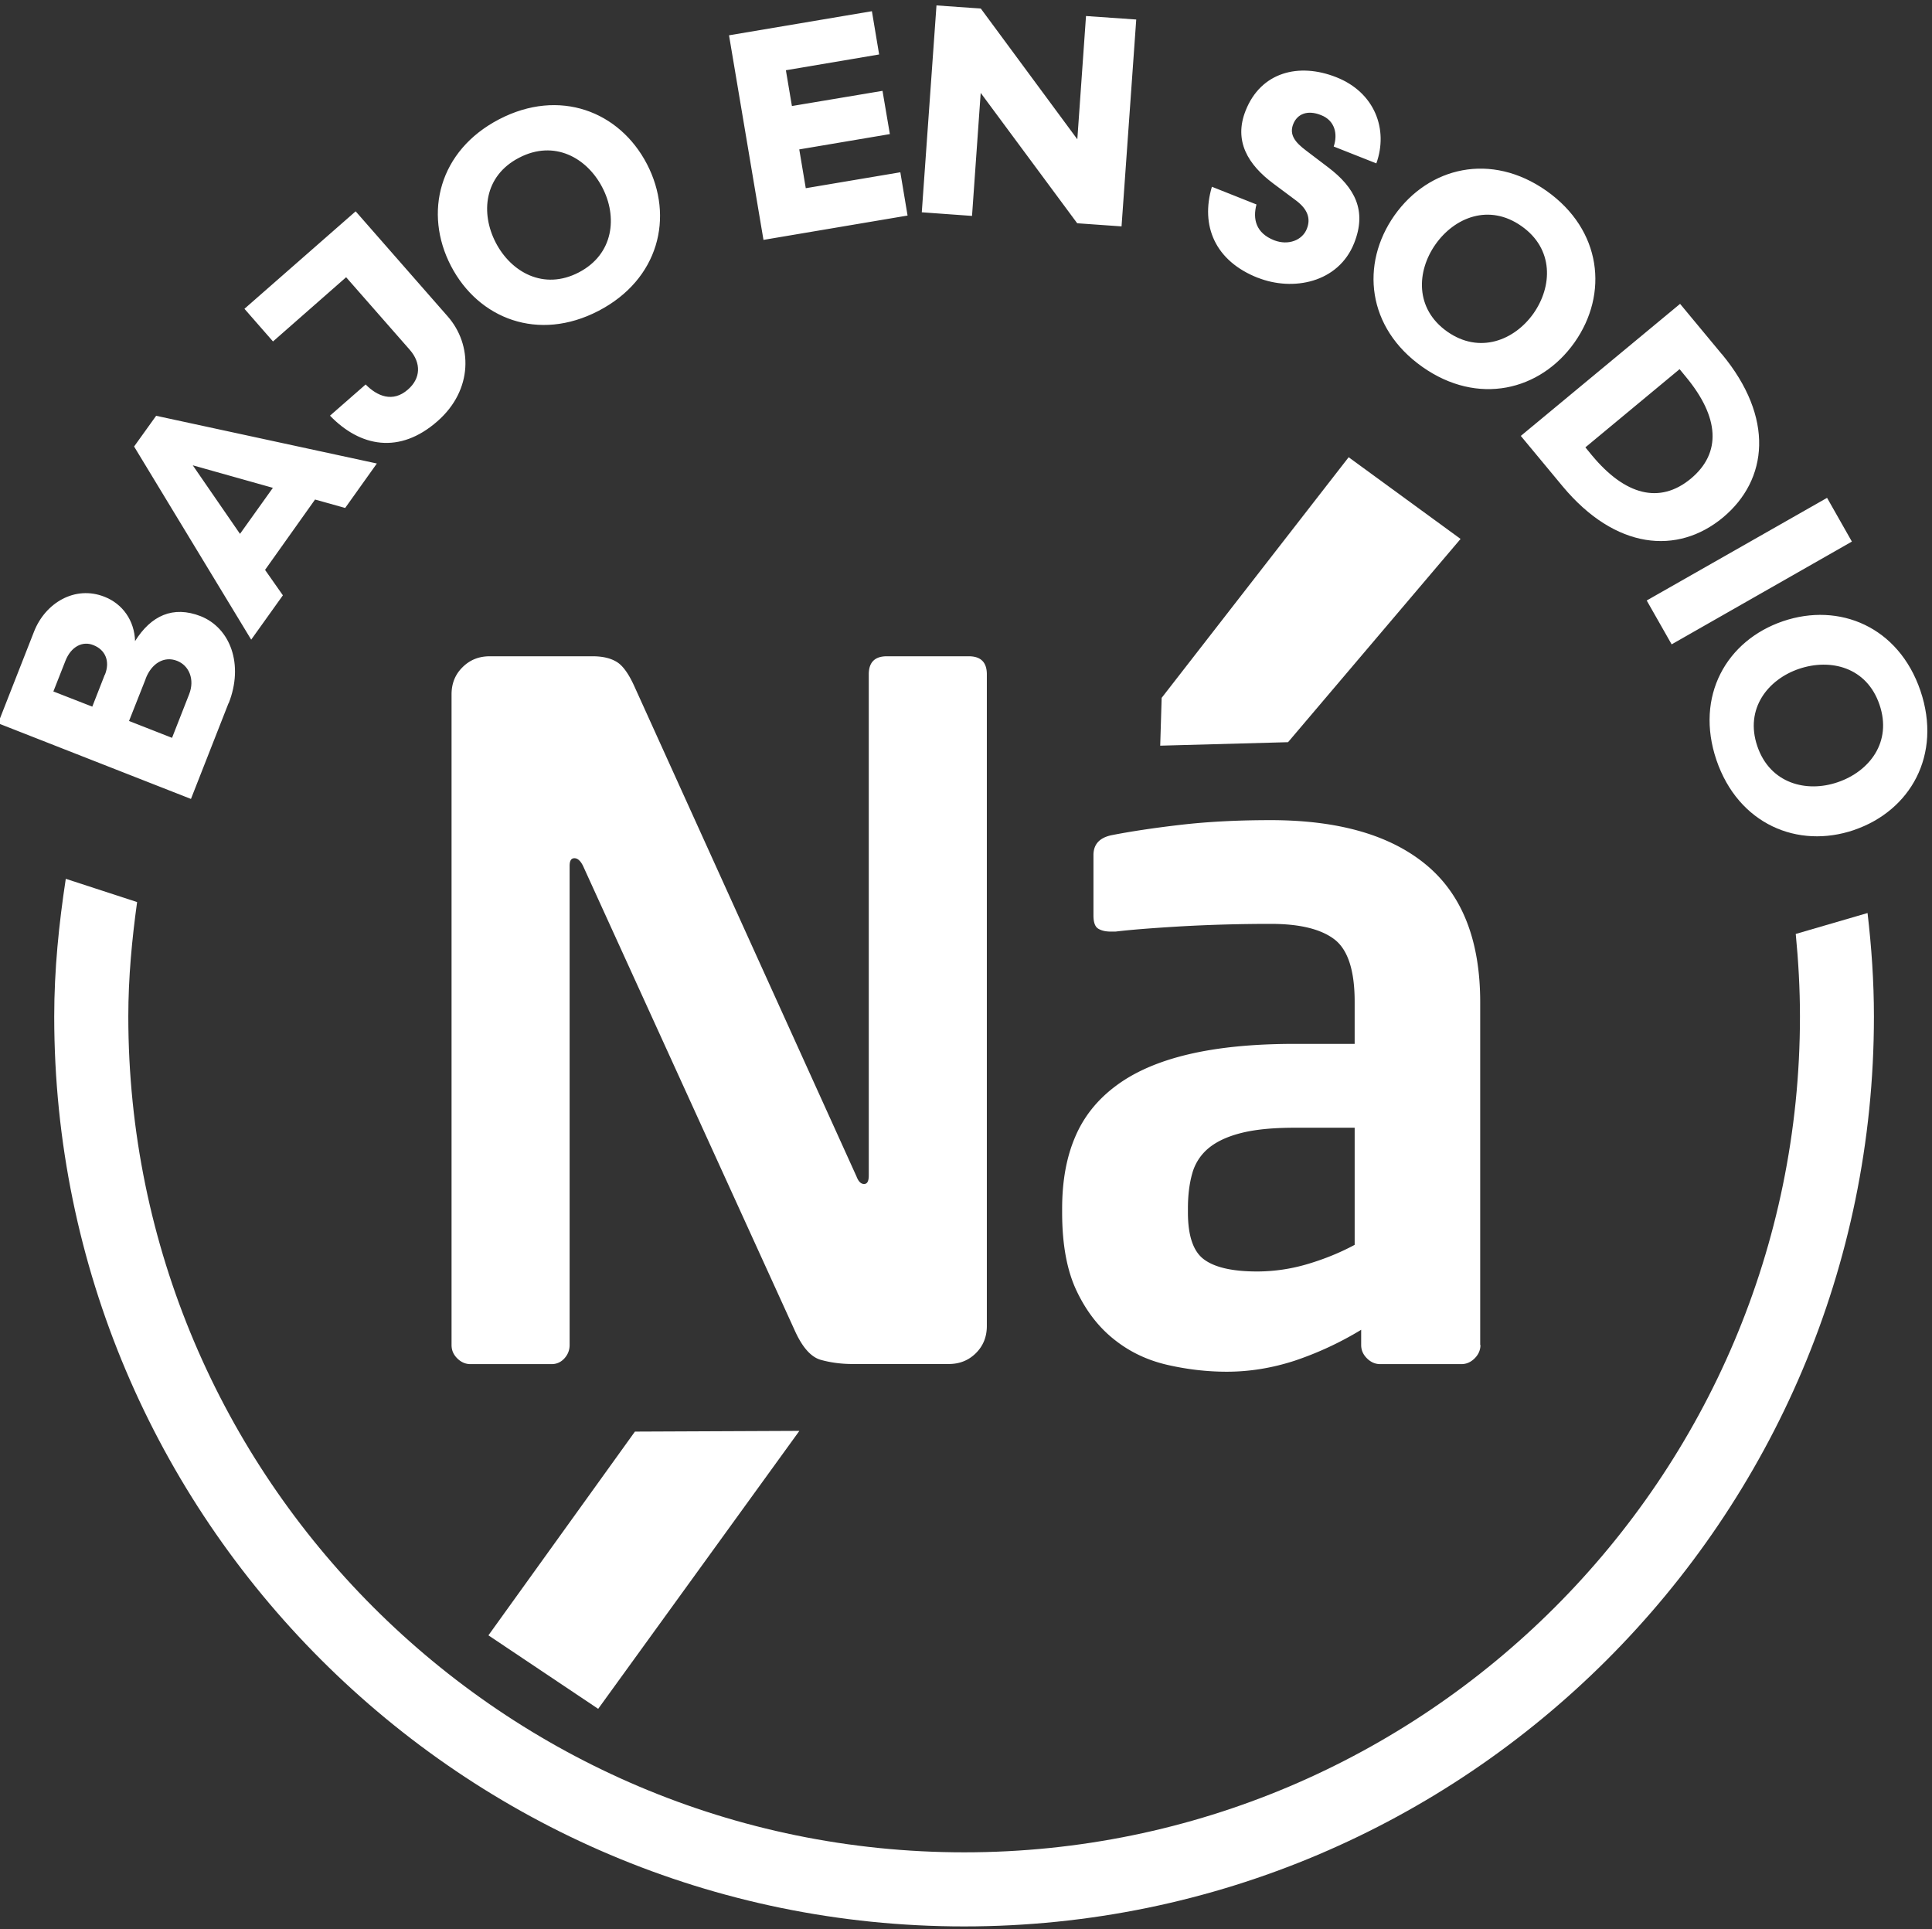
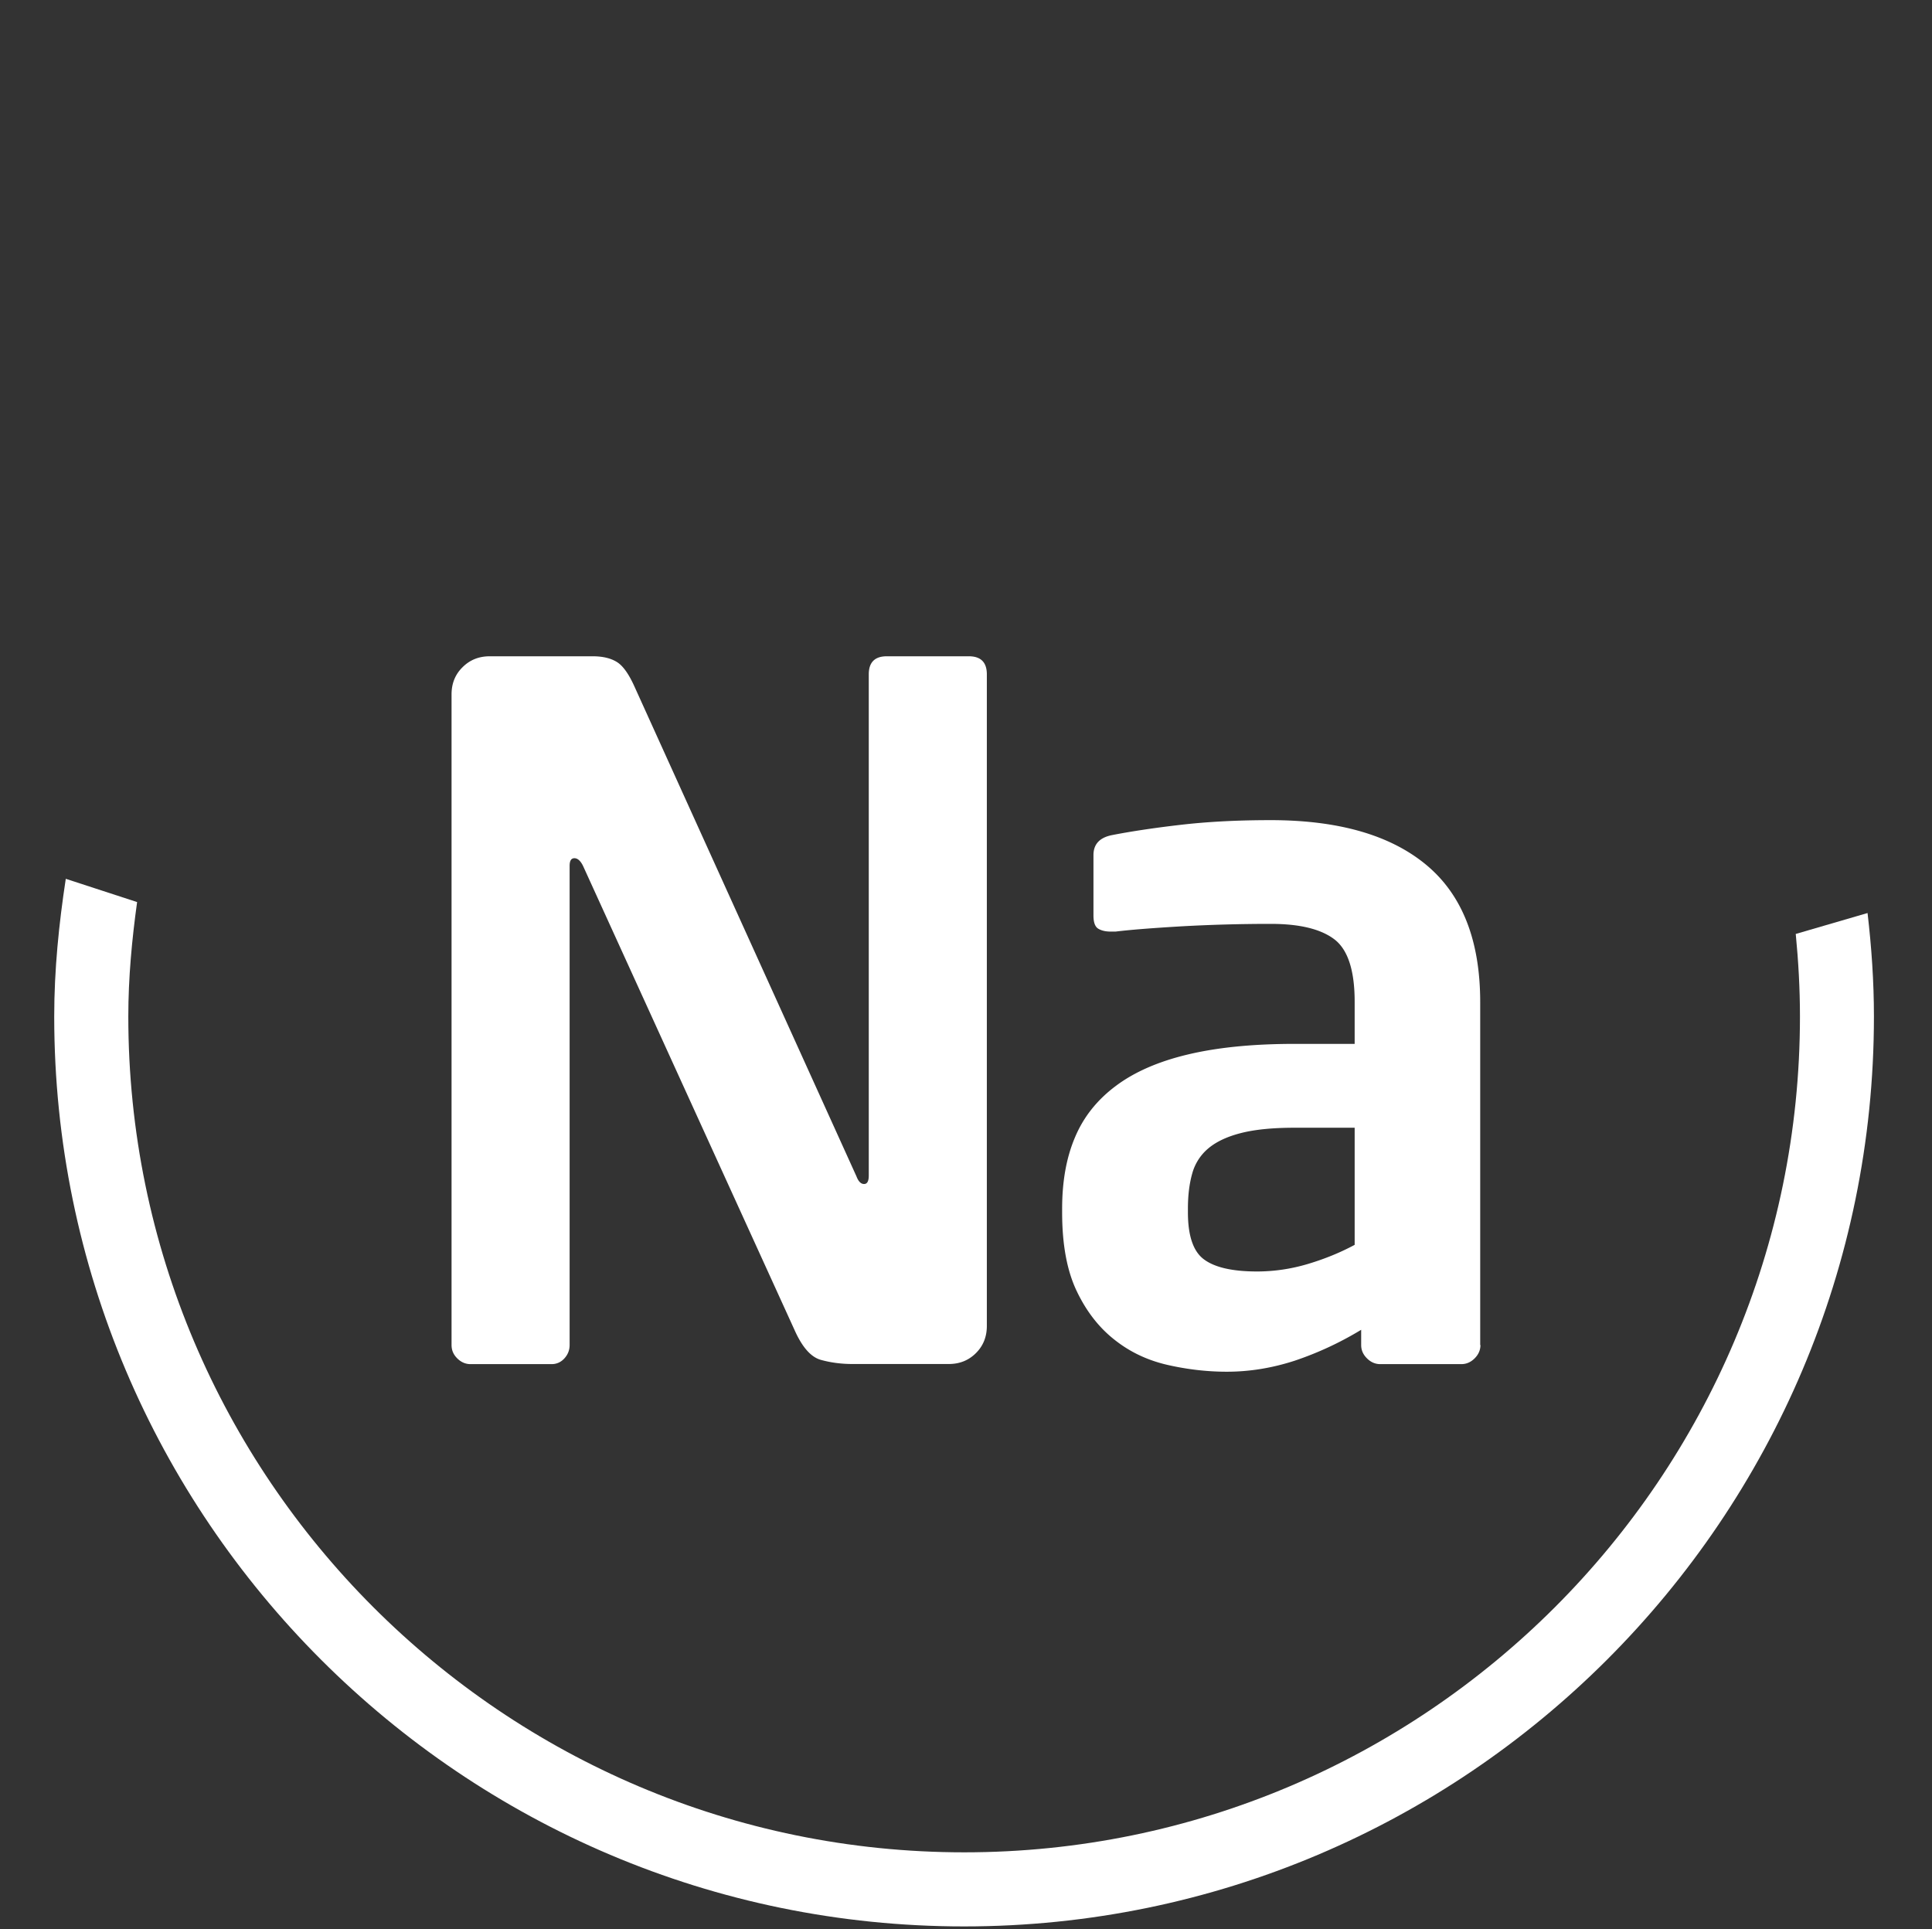
<svg xmlns="http://www.w3.org/2000/svg" id="Capa_1" version="1.1" viewBox="0 0 160.36 160.12">
  <rect x="0" y="0" width="160.36" height="160.12" fill="#333333" stroke="none" />
  <defs>
    <style>.st0{fill:#fff}</style>
  </defs>
  <path d="M149.05 77.51c.22 2.26.35 4.54.35 6.86 0 38.25-31.12 69.37-69.37 69.37s-69.38-31.11-69.38-69.37c0-3.23.3-6.39.73-9.5l-5.92-1.93c-.57 3.74-.96 7.53-.96 11.43 0 41.65 33.88 75.52 75.52 75.52s75.52-33.88 75.52-75.52c0-2.91-.2-5.77-.53-8.59l-5.97 1.74Z" class="st0" />
  <g>
-     <path d="m18.97 58.36-3.12 7.95-16.01-6.28 2.99-7.62c.93-2.36 3.38-3.85 5.84-2.88 1.51.59 2.49 1.98 2.54 3.68 1.33-2.12 3.15-2.96 5.44-2.07 2.47.98 3.6 4.01 2.33 7.23ZM8.71 56c.45-1.14.02-2.08-.97-2.46-.89-.36-1.85.13-2.31 1.31l-1 2.54 3.23 1.26 1.04-2.66Zm3.38.35-1.38 3.49 3.57 1.4 1.42-3.62c.48-1.22 0-2.38-1-2.77-1.08-.43-2.13.22-2.61 1.48ZM26.15 41.46 22 47.3l1.48 2.11-2.63 3.68-9.72-16.03 1.83-2.55 18.32 3.96-2.63 3.69-2.5-.7Zm-6.23 2.85 2.73-3.82L16 38.62l3.92 5.69ZM20.3 25.62l9.22-8.08 7.64 8.72c2.05 2.33 2.13 6.09-.85 8.7-3.15 2.77-6.42 2.13-8.92-.46l2.96-2.59c.95.97 2.25 1.53 3.51.42 1.06-.92 1.12-2.19.15-3.3l-5.28-6.02-6.07 5.33-2.37-2.71ZM53.7 13.62c2.28 4.39.98 9.58-4.02 12.18-5 2.6-9.97.66-12.25-3.73-2.28-4.39-1-9.57 4-12.17 5-2.6 9.99-.67 12.27 3.72Zm-3.71 1.93c-1.27-2.45-3.98-3.98-6.9-2.46-2.93 1.51-3.21 4.61-1.94 7.05 1.26 2.43 3.96 3.99 6.89 2.47 2.92-1.52 3.22-4.64 1.95-7.06ZM74.73 14.3l.6 3.59-11.96 2.02-2.86-16.98 11.86-2 .6 3.59-7.74 1.31.5 2.97 7.52-1.26.61 3.59-7.52 1.27.54 3.22 7.84-1.32ZM90.14 1.33l4.17.29-1.22 17.17-3.68-.26L81.4 7.71l-.72 10.21-4.17-.3L77.73.45l3.68.26 8.01 10.85.72-10.22ZM104.41 23.06c-3.56-1.4-4.78-4.32-3.82-7.56l3.7 1.47c-.32 1.21-.05 2.37 1.46 2.97 1.18.46 2.35 0 2.72-.95.35-.87.04-1.64-.87-2.33l-1.89-1.41c-2.14-1.59-3.32-3.56-2.32-6.07 1.26-3.19 4.4-4.01 7.53-2.77 3.19 1.26 4.33 4.33 3.32 7.15l-3.54-1.4c.35-1.03.11-2.16-1.06-2.61-1.12-.45-1.97-.09-2.3.75-.35.89.17 1.52 1.06 2.19l1.83 1.39c2.25 1.7 3.23 3.62 2.17 6.29-1.31 3.31-5.1 4.03-8 2.88ZM130.69 28.42c-2.85 4.03-8.04 5.27-12.63 2.03-4.6-3.24-5.16-8.53-2.32-12.57 2.85-4.03 8.02-5.28 12.62-2.04 4.59 3.24 5.17 8.55 2.33 12.58Zm-3.41-2.4c1.58-2.25 1.7-5.36-.99-7.25-2.69-1.9-5.56-.73-7.14 1.51-1.57 2.23-1.72 5.34.97 7.24 2.68 1.89 5.58.73 7.16-1.5ZM142.91 29.38c4.39 5.29 3.85 10.44.1 13.57-3.76 3.12-8.92 2.69-13.32-2.6l-3.46-4.17 13.22-10.96 3.46 4.17Zm-10.77 8.42c2.74 3.3 5.61 4.07 8.2 1.93 2.58-2.15 2.35-5.11-.38-8.42l-.55-.67-7.82 6.49.55.67ZM136.68 49.84l14.97-8.52 2.06 3.63-14.96 8.53-2.07-3.64ZM153.89 68.89c-4.67 1.59-9.6-.48-11.42-5.8-1.81-5.33.85-9.94 5.52-11.53 4.67-1.59 9.6.45 11.41 5.77 1.81 5.33-.84 9.97-5.52 11.56Zm-1.35-3.97c2.61-.89 4.53-3.32 3.46-6.44-1.06-3.11-4.06-3.85-6.67-2.97-2.58.87-4.53 3.31-3.47 6.42 1.06 3.12 4.1 3.88 6.68 2.99Z" class="st0" />
-   </g>
-   <path d="m106.91 61.6-10.61.29.12-3.97 15.52-19.97 9.29 6.78-14.32 16.87zM49.65 141.83l-9.11-6.1 12.16-16.91 13.65-.06-16.7 23.07z" class="st0" />
+     </g>
  <g>
    <path d="M81.01 112.3c-.61.61-1.36.91-2.26.91h-7.99c-.95 0-1.83-.12-2.65-.35-.82-.24-1.54-1.07-2.17-2.49L48.39 71.86c-.21-.42-.45-.63-.71-.63-.27 0-.4.21-.4.63v39.77c0 .42-.14.79-.43 1.11-.29.32-.65.48-1.07.48h-6.72c-.42 0-.79-.16-1.11-.48s-.47-.68-.47-1.11v-54c0-.9.3-1.65.91-2.25.61-.61 1.36-.91 2.26-.91h8.54c.84 0 1.51.16 2.02.48.5.31.99 1 1.46 2.05l18.42 40.64c.16.42.37.63.63.63s.39-.23.39-.71V55.97c0-1 .5-1.5 1.5-1.5h6.8c1 0 1.5.5 1.5 1.5v54.08c0 .9-.3 1.65-.9 2.25ZM122.88 111.63c0 .42-.16.79-.48 1.11-.32.32-.69.48-1.11.48h-6.72c-.42 0-.79-.16-1.11-.48-.32-.32-.48-.68-.48-1.11v-1.26a27.404 27.404 0 0 1-5.53 2.57c-1.85.6-3.72.91-5.62.91-1.63 0-3.27-.19-4.9-.56s-3.1-1.05-4.38-2.06c-1.29-1-2.35-2.34-3.16-4.03-.82-1.69-1.23-3.88-1.23-6.56v-.32c0-2.27.35-4.24 1.07-5.93.71-1.69 1.84-3.11 3.4-4.27 1.55-1.16 3.55-2.03 6.01-2.61 2.45-.58 5.39-.87 8.82-.87h4.98v-3.51c0-2.6-.57-4.33-1.7-5.18-1.13-.85-2.89-1.27-5.26-1.27-2.53 0-4.98.07-7.35.2-2.37.14-4.22.28-5.54.44h-.4c-.42 0-.77-.08-1.03-.24-.27-.16-.4-.53-.4-1.1v-5.01c0-.89.5-1.44 1.5-1.65 1.58-.31 3.49-.6 5.73-.86s4.73-.39 7.47-.39c5.64 0 9.95 1.24 12.93 3.72 2.98 2.48 4.47 6.27 4.47 11.39v28.46ZM112.44 93.6h-5.01c-1.81 0-3.28.15-4.42.44-1.14.29-2.04.71-2.7 1.26a4.14 4.14 0 0 0-1.35 2.09c-.24.84-.36 1.82-.36 2.92v.32c0 1.95.45 3.26 1.35 3.91.9.66 2.36.99 4.38.99 1.43 0 2.85-.21 4.25-.63 1.4-.42 2.69-.95 3.86-1.58v-9.73Z" class="st0" />
  </g>
</svg>